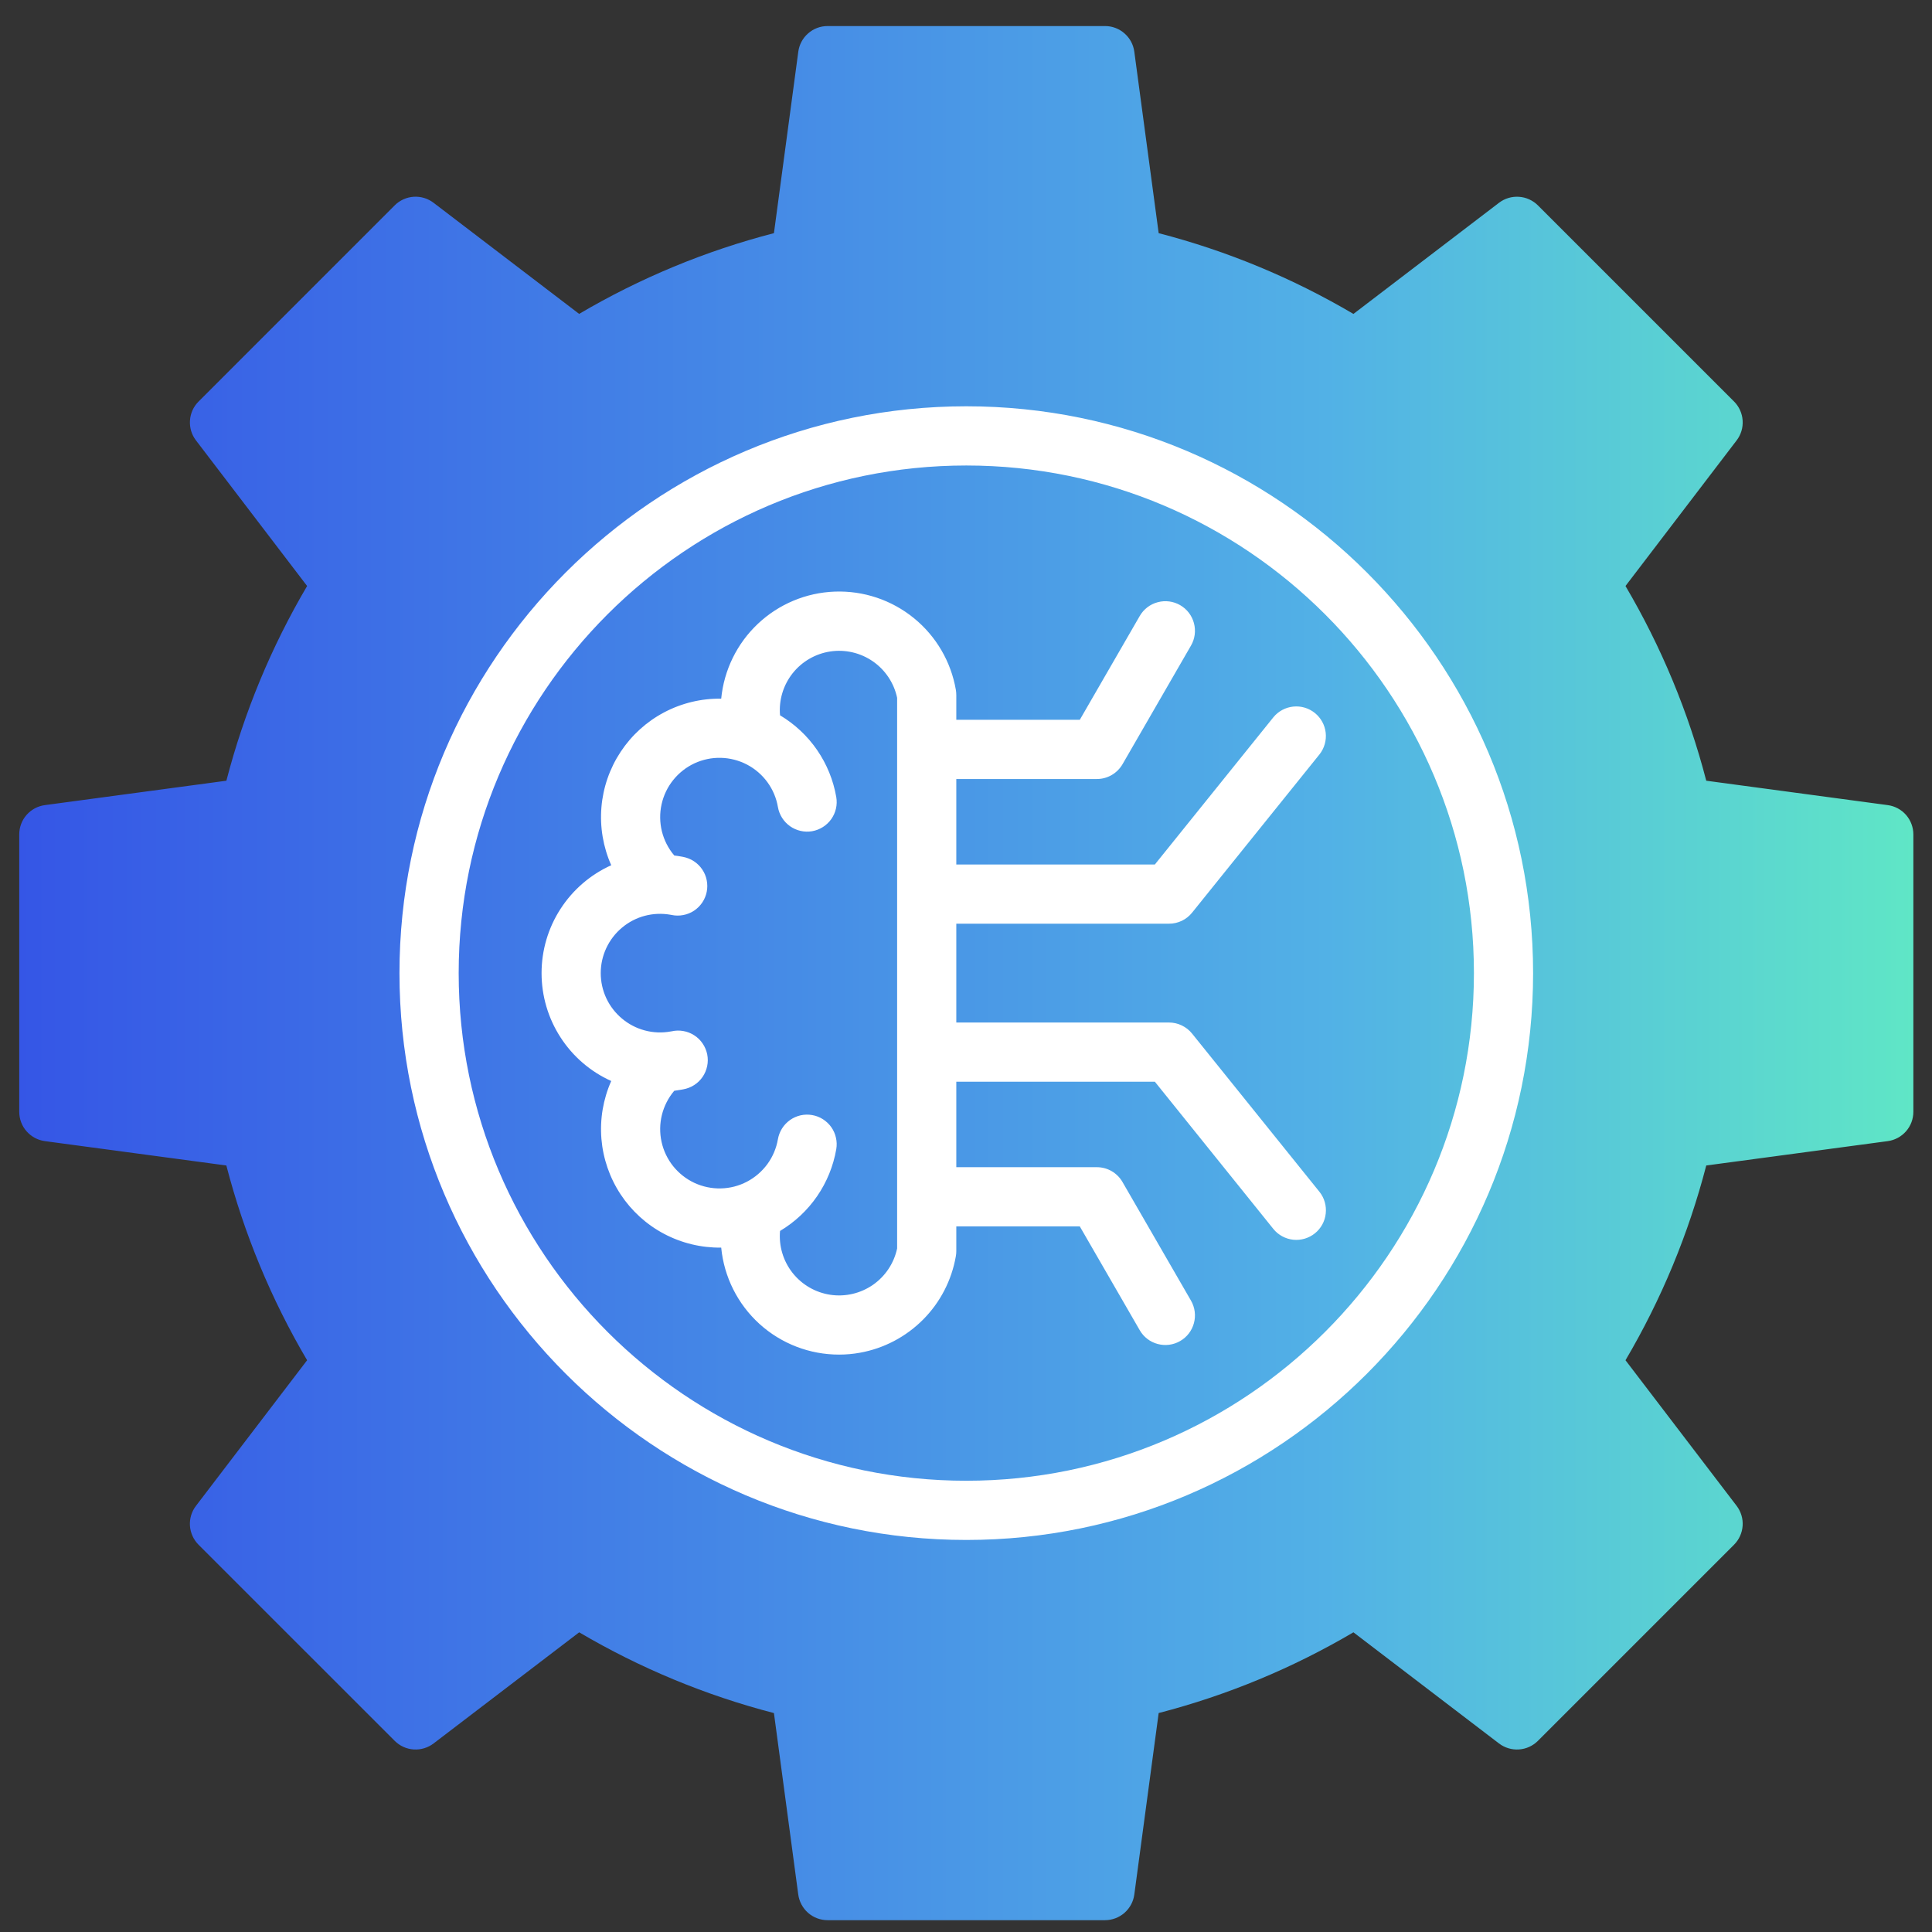
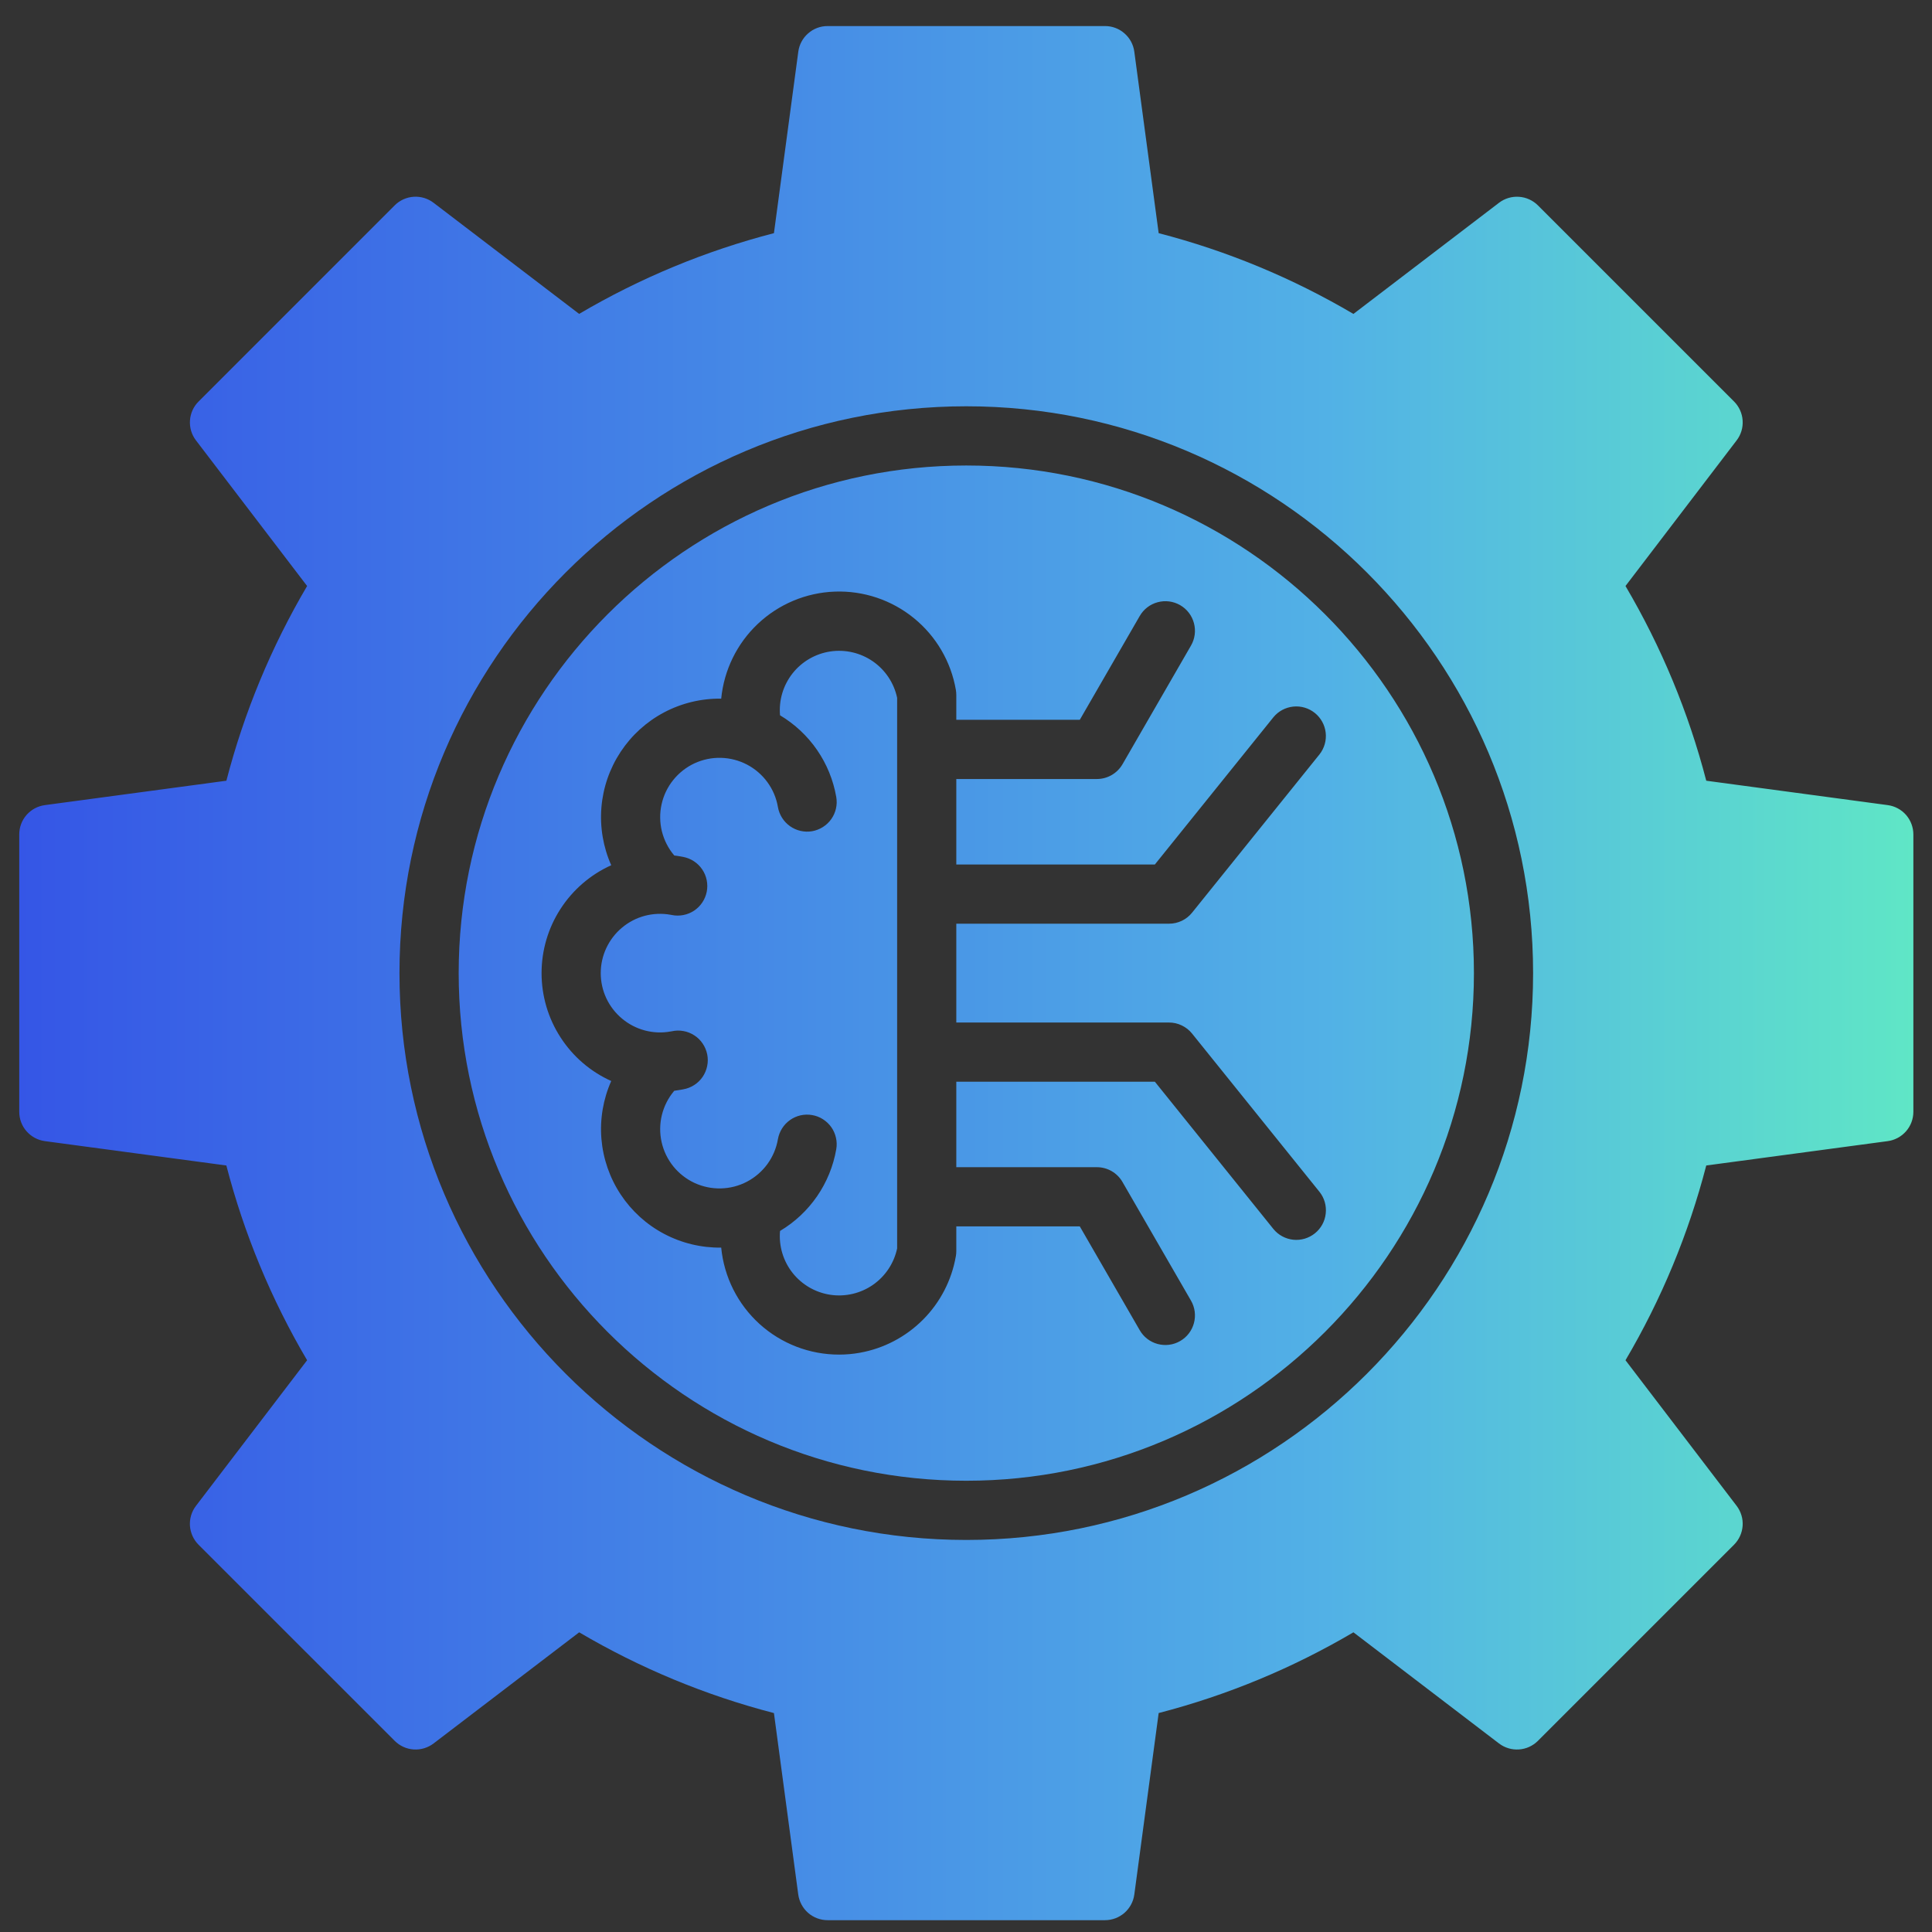
<svg xmlns="http://www.w3.org/2000/svg" width="51" height="51" viewBox="0 0 51 51" fill="none">
  <rect x="0" y="0" width="51" height="51" fill="#333333" stroke="none" />
  <g clip-path="url(#clip0_7213_46983)">
-     <circle cx="25.008" cy="25.688" r="16.5" fill="white" />
    <path fill-rule="evenodd" clip-rule="evenodd" d="M23.682 32.956C23.599 33.346 23.37 33.69 23.043 33.917C22.715 34.144 22.313 34.238 21.919 34.179C21.525 34.12 21.168 33.913 20.921 33.6C20.674 33.287 20.556 32.891 20.591 32.494C20.979 32.263 21.313 31.95 21.569 31.578C21.825 31.206 21.998 30.782 22.075 30.337C22.093 30.236 22.09 30.133 22.067 30.033C22.045 29.933 22.003 29.838 21.944 29.754C21.884 29.67 21.809 29.599 21.722 29.544C21.636 29.489 21.539 29.452 21.438 29.435C21.337 29.417 21.233 29.42 21.133 29.442C21.033 29.465 20.938 29.507 20.855 29.566C20.771 29.626 20.699 29.701 20.645 29.787C20.59 29.874 20.553 29.971 20.535 30.072C20.494 30.309 20.4 30.533 20.258 30.728C20.116 30.922 19.932 31.081 19.719 31.193C19.506 31.305 19.27 31.366 19.029 31.371C18.789 31.377 18.551 31.327 18.332 31.226C18.114 31.124 17.923 30.974 17.772 30.787C17.621 30.599 17.516 30.379 17.464 30.145C17.412 29.91 17.415 29.666 17.472 29.433C17.53 29.199 17.64 28.982 17.795 28.798C17.797 28.797 17.797 28.795 17.799 28.794C17.857 28.786 17.915 28.778 17.973 28.767C17.993 28.764 18.014 28.76 18.034 28.756C18.137 28.738 18.235 28.7 18.323 28.644C18.411 28.588 18.487 28.515 18.546 28.429C18.605 28.343 18.646 28.246 18.667 28.144C18.689 28.042 18.689 27.936 18.669 27.834C18.648 27.732 18.608 27.634 18.549 27.548C18.491 27.461 18.416 27.387 18.328 27.331C18.241 27.274 18.143 27.235 18.04 27.217C17.937 27.198 17.832 27.201 17.73 27.224L17.698 27.229C17.473 27.27 17.242 27.26 17.021 27.201C16.799 27.142 16.594 27.035 16.419 26.888C16.243 26.741 16.102 26.558 16.005 26.351C15.908 26.143 15.858 25.917 15.858 25.688C15.858 25.459 15.908 25.233 16.005 25.026C16.102 24.819 16.243 24.635 16.419 24.488C16.594 24.341 16.799 24.234 17.021 24.175C17.242 24.117 17.473 24.107 17.698 24.147L17.73 24.153C17.831 24.174 17.936 24.175 18.037 24.155C18.138 24.136 18.235 24.097 18.321 24.04C18.407 23.983 18.481 23.909 18.539 23.823C18.596 23.738 18.636 23.641 18.656 23.54C18.676 23.439 18.676 23.335 18.655 23.233C18.635 23.132 18.595 23.036 18.537 22.951C18.479 22.865 18.405 22.792 18.318 22.735C18.232 22.678 18.135 22.64 18.034 22.62C18.014 22.616 17.994 22.613 17.973 22.609C17.915 22.598 17.857 22.59 17.799 22.583C17.798 22.581 17.797 22.58 17.795 22.578C17.64 22.395 17.53 22.177 17.472 21.944C17.415 21.71 17.412 21.466 17.464 21.232C17.516 20.997 17.621 20.777 17.772 20.59C17.923 20.402 18.114 20.252 18.332 20.15C18.551 20.049 18.789 19.999 19.03 20.005C19.27 20.011 19.506 20.072 19.719 20.183C19.932 20.295 20.117 20.454 20.258 20.648C20.4 20.843 20.495 21.067 20.535 21.304C20.571 21.509 20.686 21.69 20.855 21.81C21.024 21.929 21.234 21.977 21.438 21.942C21.642 21.906 21.824 21.791 21.944 21.622C22.063 21.453 22.111 21.243 22.075 21.039C21.998 20.593 21.825 20.17 21.569 19.798C21.313 19.426 20.979 19.114 20.591 18.882C20.556 18.485 20.674 18.09 20.921 17.776C21.168 17.463 21.525 17.256 21.919 17.197C22.313 17.138 22.715 17.232 23.043 17.459C23.37 17.686 23.599 18.03 23.682 18.42L23.682 32.956ZM30.859 24.383C30.976 24.384 31.091 24.357 31.197 24.307C31.302 24.257 31.395 24.183 31.468 24.092L34.833 19.912C34.96 19.75 35.018 19.545 34.995 19.341C34.972 19.137 34.869 18.95 34.709 18.821C34.549 18.692 34.344 18.631 34.14 18.652C33.935 18.673 33.747 18.773 33.616 18.932L30.485 22.821H25.244V20.564H28.955C29.092 20.564 29.227 20.528 29.346 20.459C29.465 20.39 29.563 20.291 29.632 20.173L31.439 17.042C31.543 16.863 31.571 16.649 31.517 16.449C31.464 16.249 31.333 16.078 31.154 15.975C30.974 15.871 30.761 15.843 30.561 15.897C30.36 15.95 30.19 16.081 30.086 16.261L28.504 19.001H25.244V18.347C25.244 18.302 25.24 18.258 25.233 18.214C25.105 17.467 24.71 16.792 24.122 16.315C23.534 15.837 22.792 15.589 22.035 15.617C21.278 15.645 20.557 15.947 20.006 16.467C19.455 16.986 19.111 17.689 19.038 18.443C18.513 18.435 17.995 18.56 17.531 18.805C17.067 19.05 16.672 19.409 16.383 19.847C16.094 20.285 15.919 20.789 15.876 21.312C15.833 21.835 15.922 22.36 16.135 22.84C15.587 23.087 15.122 23.488 14.796 23.993C14.469 24.498 14.296 25.087 14.296 25.688C14.296 26.29 14.469 26.878 14.796 27.383C15.122 27.889 15.587 28.289 16.135 28.536C15.922 29.016 15.833 29.541 15.876 30.064C15.92 30.587 16.094 31.091 16.383 31.529C16.672 31.967 17.067 32.326 17.531 32.571C17.995 32.816 18.513 32.941 19.038 32.934C19.113 33.708 19.473 34.426 20.049 34.949C20.625 35.471 21.376 35.76 22.153 35.758C22.336 35.758 22.519 35.742 22.699 35.709C23.331 35.596 23.913 35.29 24.367 34.834C24.82 34.379 25.122 33.795 25.232 33.161C25.24 33.118 25.244 33.073 25.244 33.029V32.374H28.504L30.086 35.114C30.189 35.294 30.36 35.425 30.56 35.478C30.761 35.532 30.974 35.504 31.153 35.4C31.333 35.297 31.464 35.126 31.517 34.926C31.571 34.726 31.543 34.513 31.439 34.333L29.631 31.202C29.563 31.083 29.464 30.985 29.346 30.916C29.227 30.847 29.092 30.811 28.955 30.811H25.244V28.554H30.485L33.616 32.444C33.746 32.603 33.934 32.704 34.139 32.726C34.344 32.747 34.55 32.686 34.71 32.557C34.871 32.428 34.974 32.24 34.996 32.036C35.019 31.831 34.961 31.625 34.833 31.464L31.467 27.283C31.394 27.192 31.301 27.119 31.196 27.069C31.091 27.018 30.975 26.992 30.859 26.992H25.244V24.383H30.859ZM25.508 39.088C32.897 39.088 38.908 33.077 38.908 25.688C38.908 18.299 32.897 12.288 25.508 12.288C18.119 12.288 12.108 18.299 12.108 25.688C12.108 33.077 18.119 39.088 25.508 39.088ZM25.508 10.725C17.257 10.725 10.545 17.438 10.545 25.688C10.545 33.938 17.258 40.651 25.508 40.651C33.758 40.651 40.47 33.938 40.47 25.688C40.47 17.438 33.758 10.725 25.508 10.725ZM49.831 21.253L45.041 20.609C44.573 18.805 43.855 17.075 42.909 15.469L45.843 11.625C45.958 11.475 46.014 11.288 46.001 11.099C45.989 10.91 45.908 10.732 45.775 10.599L40.597 5.421C40.463 5.288 40.285 5.207 40.096 5.195C39.908 5.182 39.721 5.238 39.57 5.353L35.727 8.287C34.121 7.34 32.391 6.622 30.586 6.155L29.943 1.365C29.918 1.177 29.826 1.005 29.683 0.881C29.541 0.756 29.358 0.687 29.169 0.688H21.847C21.658 0.687 21.475 0.756 21.333 0.881C21.19 1.005 21.098 1.177 21.073 1.365L20.43 6.155C18.625 6.622 16.894 7.34 15.288 8.286L11.445 5.353C11.295 5.238 11.108 5.182 10.919 5.194C10.73 5.207 10.553 5.287 10.419 5.421L5.242 10.599C5.108 10.732 5.027 10.91 5.015 11.099C5.002 11.288 5.058 11.475 5.173 11.625L8.107 15.469C7.161 17.075 6.444 18.805 5.976 20.609L1.185 21.253C0.998 21.278 0.826 21.37 0.701 21.512C0.576 21.655 0.508 21.838 0.508 22.027V29.349C0.508 29.538 0.576 29.721 0.701 29.863C0.826 30.005 0.998 30.098 1.185 30.123L5.975 30.766C6.443 32.57 7.16 34.301 8.107 35.907L5.173 39.751C5.058 39.901 5.002 40.088 5.014 40.276C5.027 40.465 5.108 40.643 5.241 40.777L10.419 45.954C10.553 46.088 10.731 46.169 10.919 46.181C11.108 46.194 11.295 46.137 11.445 46.023L15.289 43.089C16.895 44.035 18.625 44.753 20.43 45.221L21.072 50.011C21.098 50.198 21.19 50.37 21.332 50.495C21.475 50.619 21.657 50.688 21.847 50.688H29.169C29.358 50.688 29.54 50.619 29.683 50.495C29.825 50.37 29.918 50.198 29.943 50.011L30.586 45.22C32.391 44.753 34.121 44.035 35.727 43.089L39.57 46.023C39.721 46.138 39.908 46.194 40.096 46.181C40.285 46.169 40.463 46.088 40.597 45.954L45.774 40.777C45.908 40.643 45.988 40.465 46.001 40.277C46.014 40.088 45.957 39.901 45.843 39.751L42.909 35.907C43.856 34.301 44.573 32.571 45.041 30.766L49.831 30.123C50.018 30.098 50.19 30.005 50.315 29.863C50.439 29.721 50.508 29.538 50.508 29.349V22.027C50.508 21.838 50.439 21.655 50.315 21.512C50.19 21.37 50.018 21.278 49.831 21.253Z" fill="url(#paint0_linear_7213_46983)" />
  </g>
  <defs>
    <linearGradient id="paint0_linear_7213_46983" x1="0.508" y1="25.687" x2="50.508" y2="25.687" gradientUnits="userSpaceOnUse">
      <stop stop-color="#3556E6" />
      <stop offset="0.69" stop-color="#52B1E6" />
      <stop offset="1" stop-color="#5FE6C6" />
    </linearGradient>
    <clipPath id="clip0_7213_46983">
      <rect width="50" height="50" fill="white" transform="translate(0.508 0.688)" />
    </clipPath>
  </defs>
</svg>